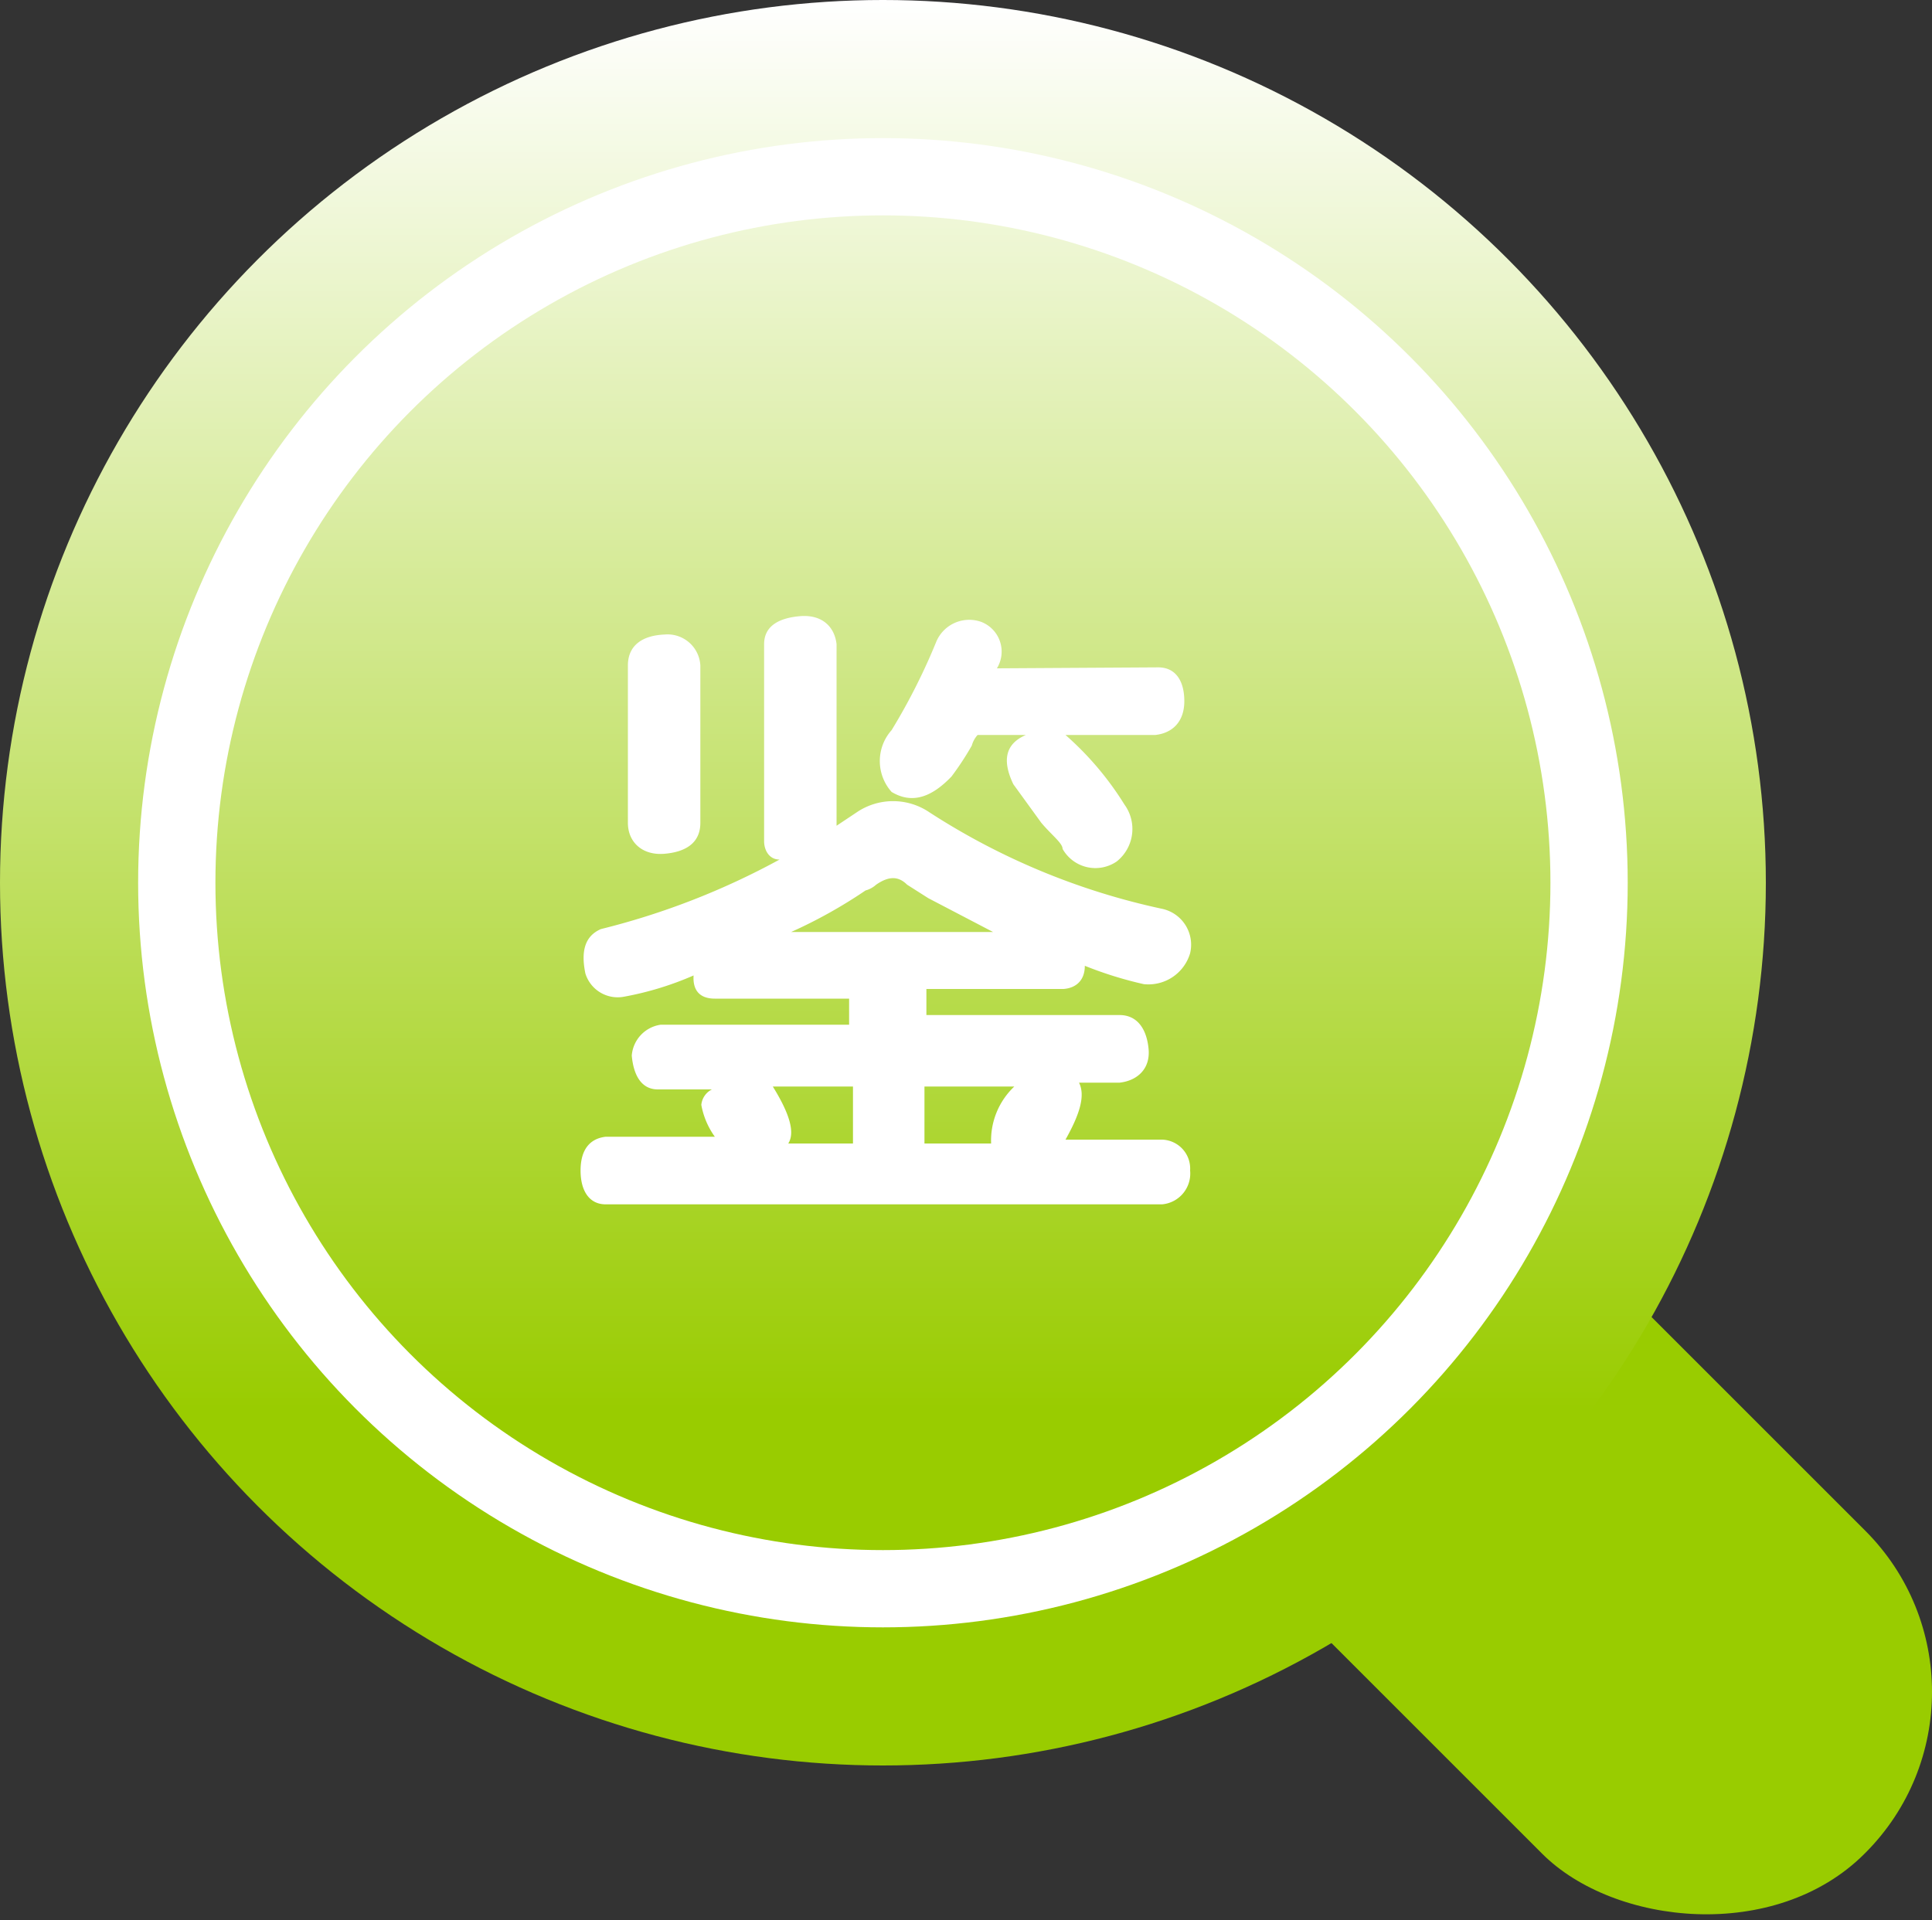
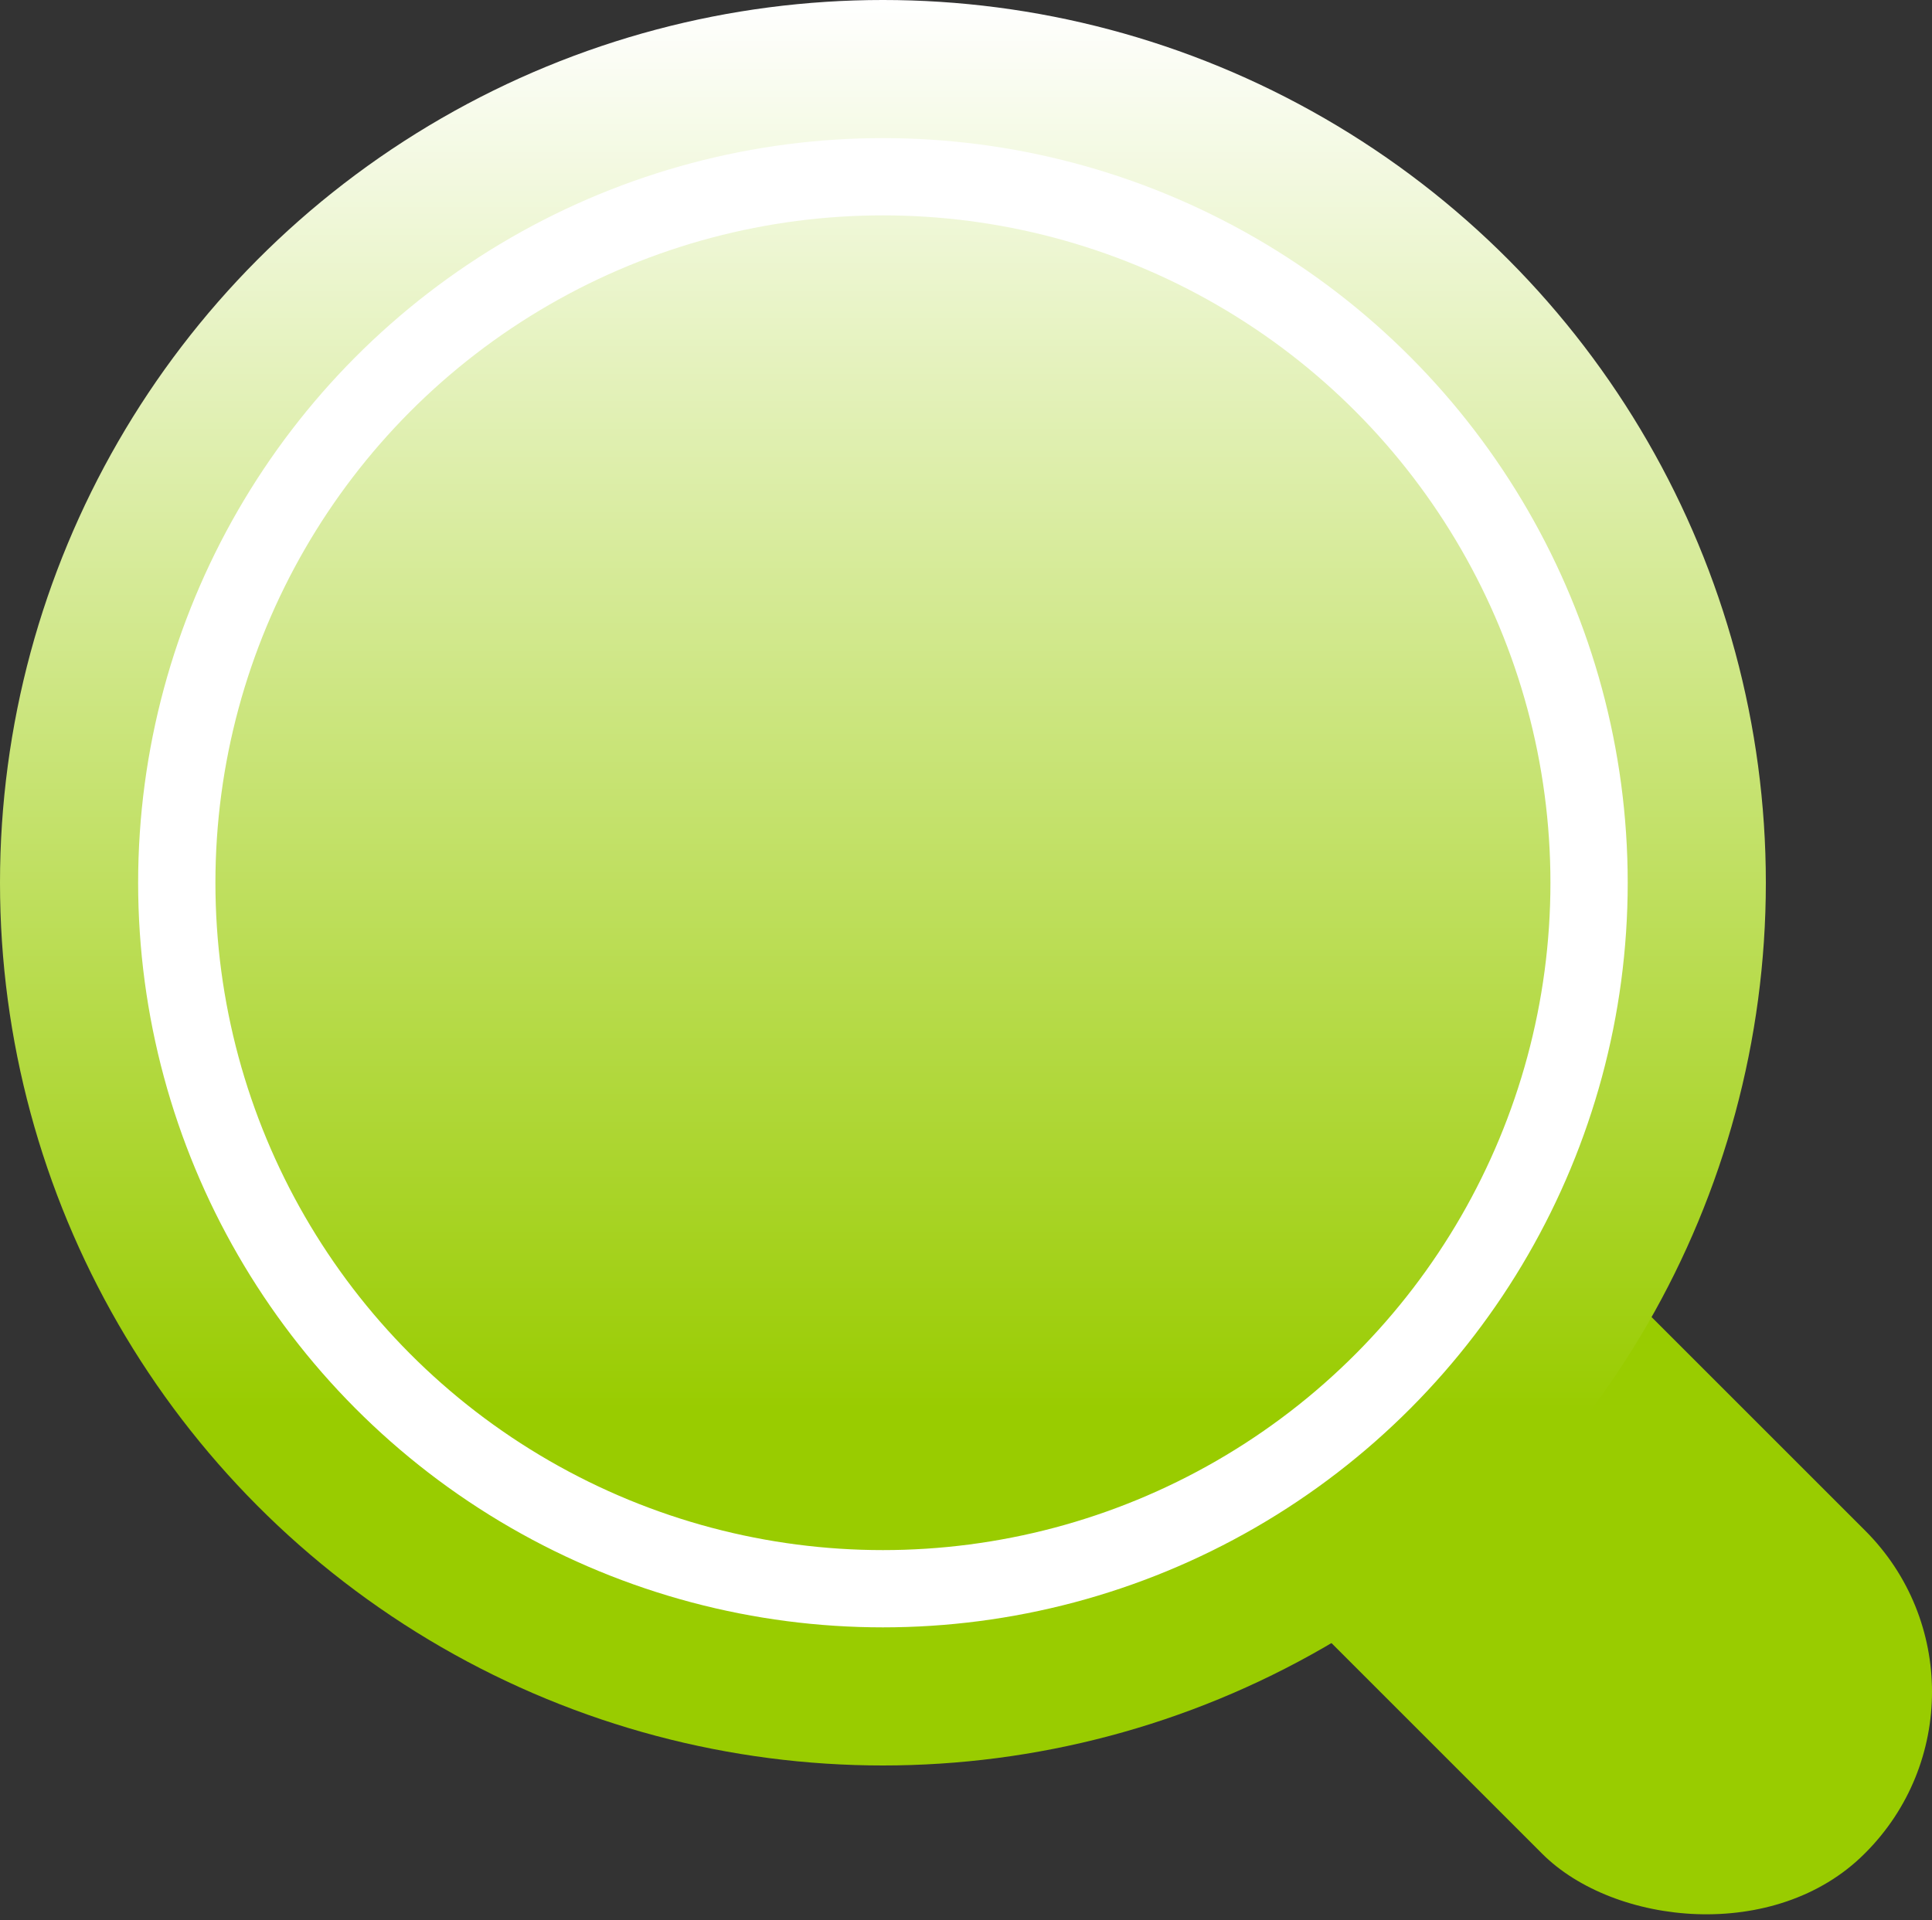
<svg xmlns="http://www.w3.org/2000/svg" id="图层_1" data-name="图层 1" viewBox="0 0 20 19.88">
  <rect x="0" y="0" width="20" height="19.88" fill="#333333" stroke="none" />
  <defs>
    <style>.cls-1{fill:#9c0;}.cls-2{fill:url(#未命名的渐变_13);}.cls-3{fill:none;stroke:#fff;stroke-linecap:round;stroke-linejoin:round;stroke-width:0.8px;}.cls-4{fill:#fff;}</style>
    <linearGradient id="未命名的渐变_13" x1="9.14" x2="9.14" y2="18.28" gradientUnits="userSpaceOnUse">
      <stop offset="0" stop-color="#fff" />
      <stop offset="0.8" stop-color="#9c0" />
    </linearGradient>
  </defs>
  <title>导航栏图标</title>
  <rect class="cls-1" x="15.67" y="12.64" width="4.73" height="10.67" rx="2.36" transform="translate(-9.93 15.46) rotate(-45)" />
  <circle class="cls-2" cx="9.14" cy="9.14" r="9.14" />
  <circle class="cls-3" cx="9.14" cy="9.14" r="7.31" />
-   <path class="cls-4" d="M10.41,9.23c0-.18.14-.27.37-.29s.36.11.38.29v1.88l.21-.14a.67.67,0,0,1,.75,0,7.2,7.2,0,0,0,2.41,1,.38.38,0,0,1,.29.46.45.45,0,0,1-.48.32,4,4,0,0,1-.61-.19c0,.15-.09.23-.22.24H12.09v.27h2c.18,0,.28.14.3.35s-.12.33-.3.35h-.42c.07.14,0,.34-.14.59h1a.3.3,0,0,1,.29.32.32.32,0,0,1-.29.35H8.77c-.17,0-.26-.14-.26-.35s.09-.33.26-.35H9.9A.81.81,0,0,1,9.76,14a.2.2,0,0,1,.11-.16H9.31c-.16,0-.25-.13-.27-.35a.35.35,0,0,1,.3-.32h1.95v-.27H9.9c-.16,0-.23-.09-.22-.24a3.25,3.25,0,0,1-.72.22.35.35,0,0,1-.4-.24c-.05-.24,0-.39.16-.46a7.75,7.75,0,0,0,1.85-.72c-.11,0-.16-.1-.16-.19ZM9,9.45c0-.2.14-.31.38-.32a.34.34,0,0,1,.37.32v1.63c0,.2-.14.3-.37.32S9,11.28,9,11.08Zm2.33,4.36h-.83c.18.29.23.48.16.59h.67Zm1.45-1.6-.67-.35-.22-.14c-.09-.09-.19-.09-.32,0a.27.27,0,0,1-.11.06,5.07,5.07,0,0,1-.77.43Zm1.71-2.74c.18,0,.27.14.27.35s-.12.33-.3.35h-.93a3.2,3.2,0,0,1,.61.72.43.43,0,0,1-.08.59.39.39,0,0,1-.56-.13c0-.06-.11-.14-.22-.27l-.29-.4c-.12-.25-.08-.42.13-.51h-.5a.27.27,0,0,0-.06.11,3,3,0,0,1-.21.32c-.22.23-.42.28-.62.16a.48.48,0,0,1,0-.64,6.4,6.4,0,0,0,.46-.91A.37.37,0,0,1,12.66,9a.33.33,0,0,1,.16.48ZM12.07,14.4h.69a.77.77,0,0,1,.24-.59h-.93Z" transform="translate(-2.5 -2.56)" />
</svg>